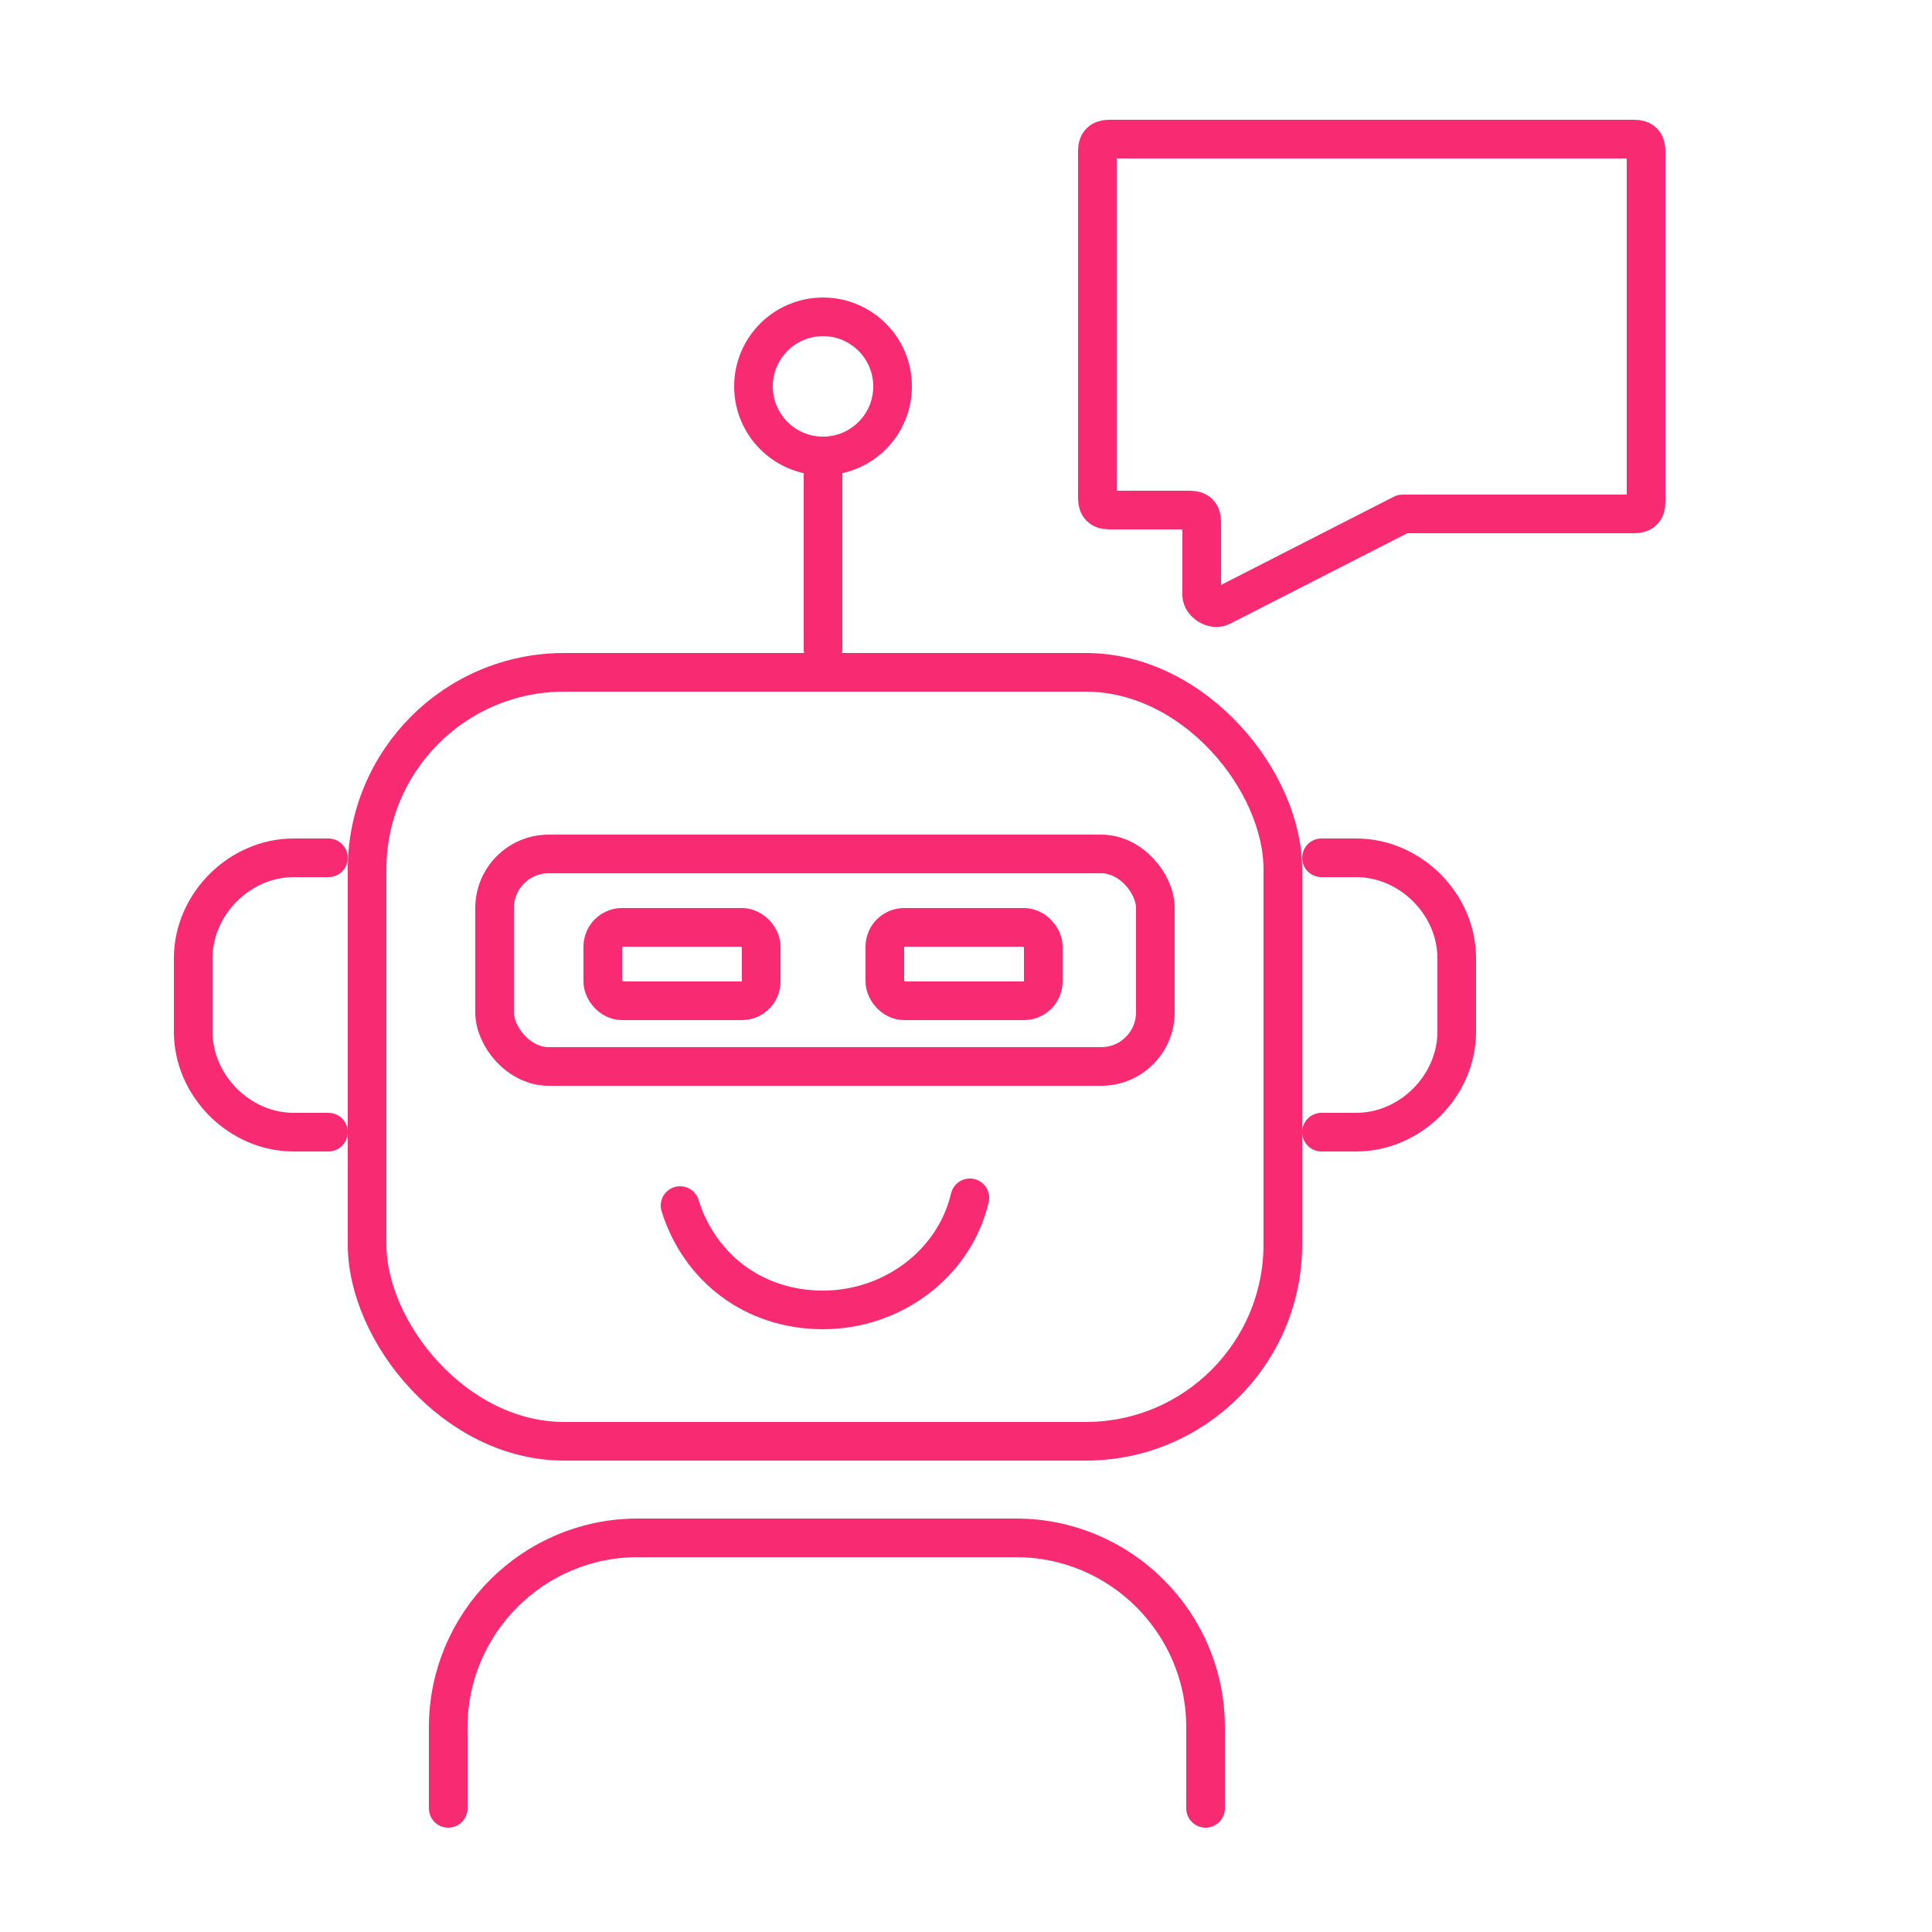
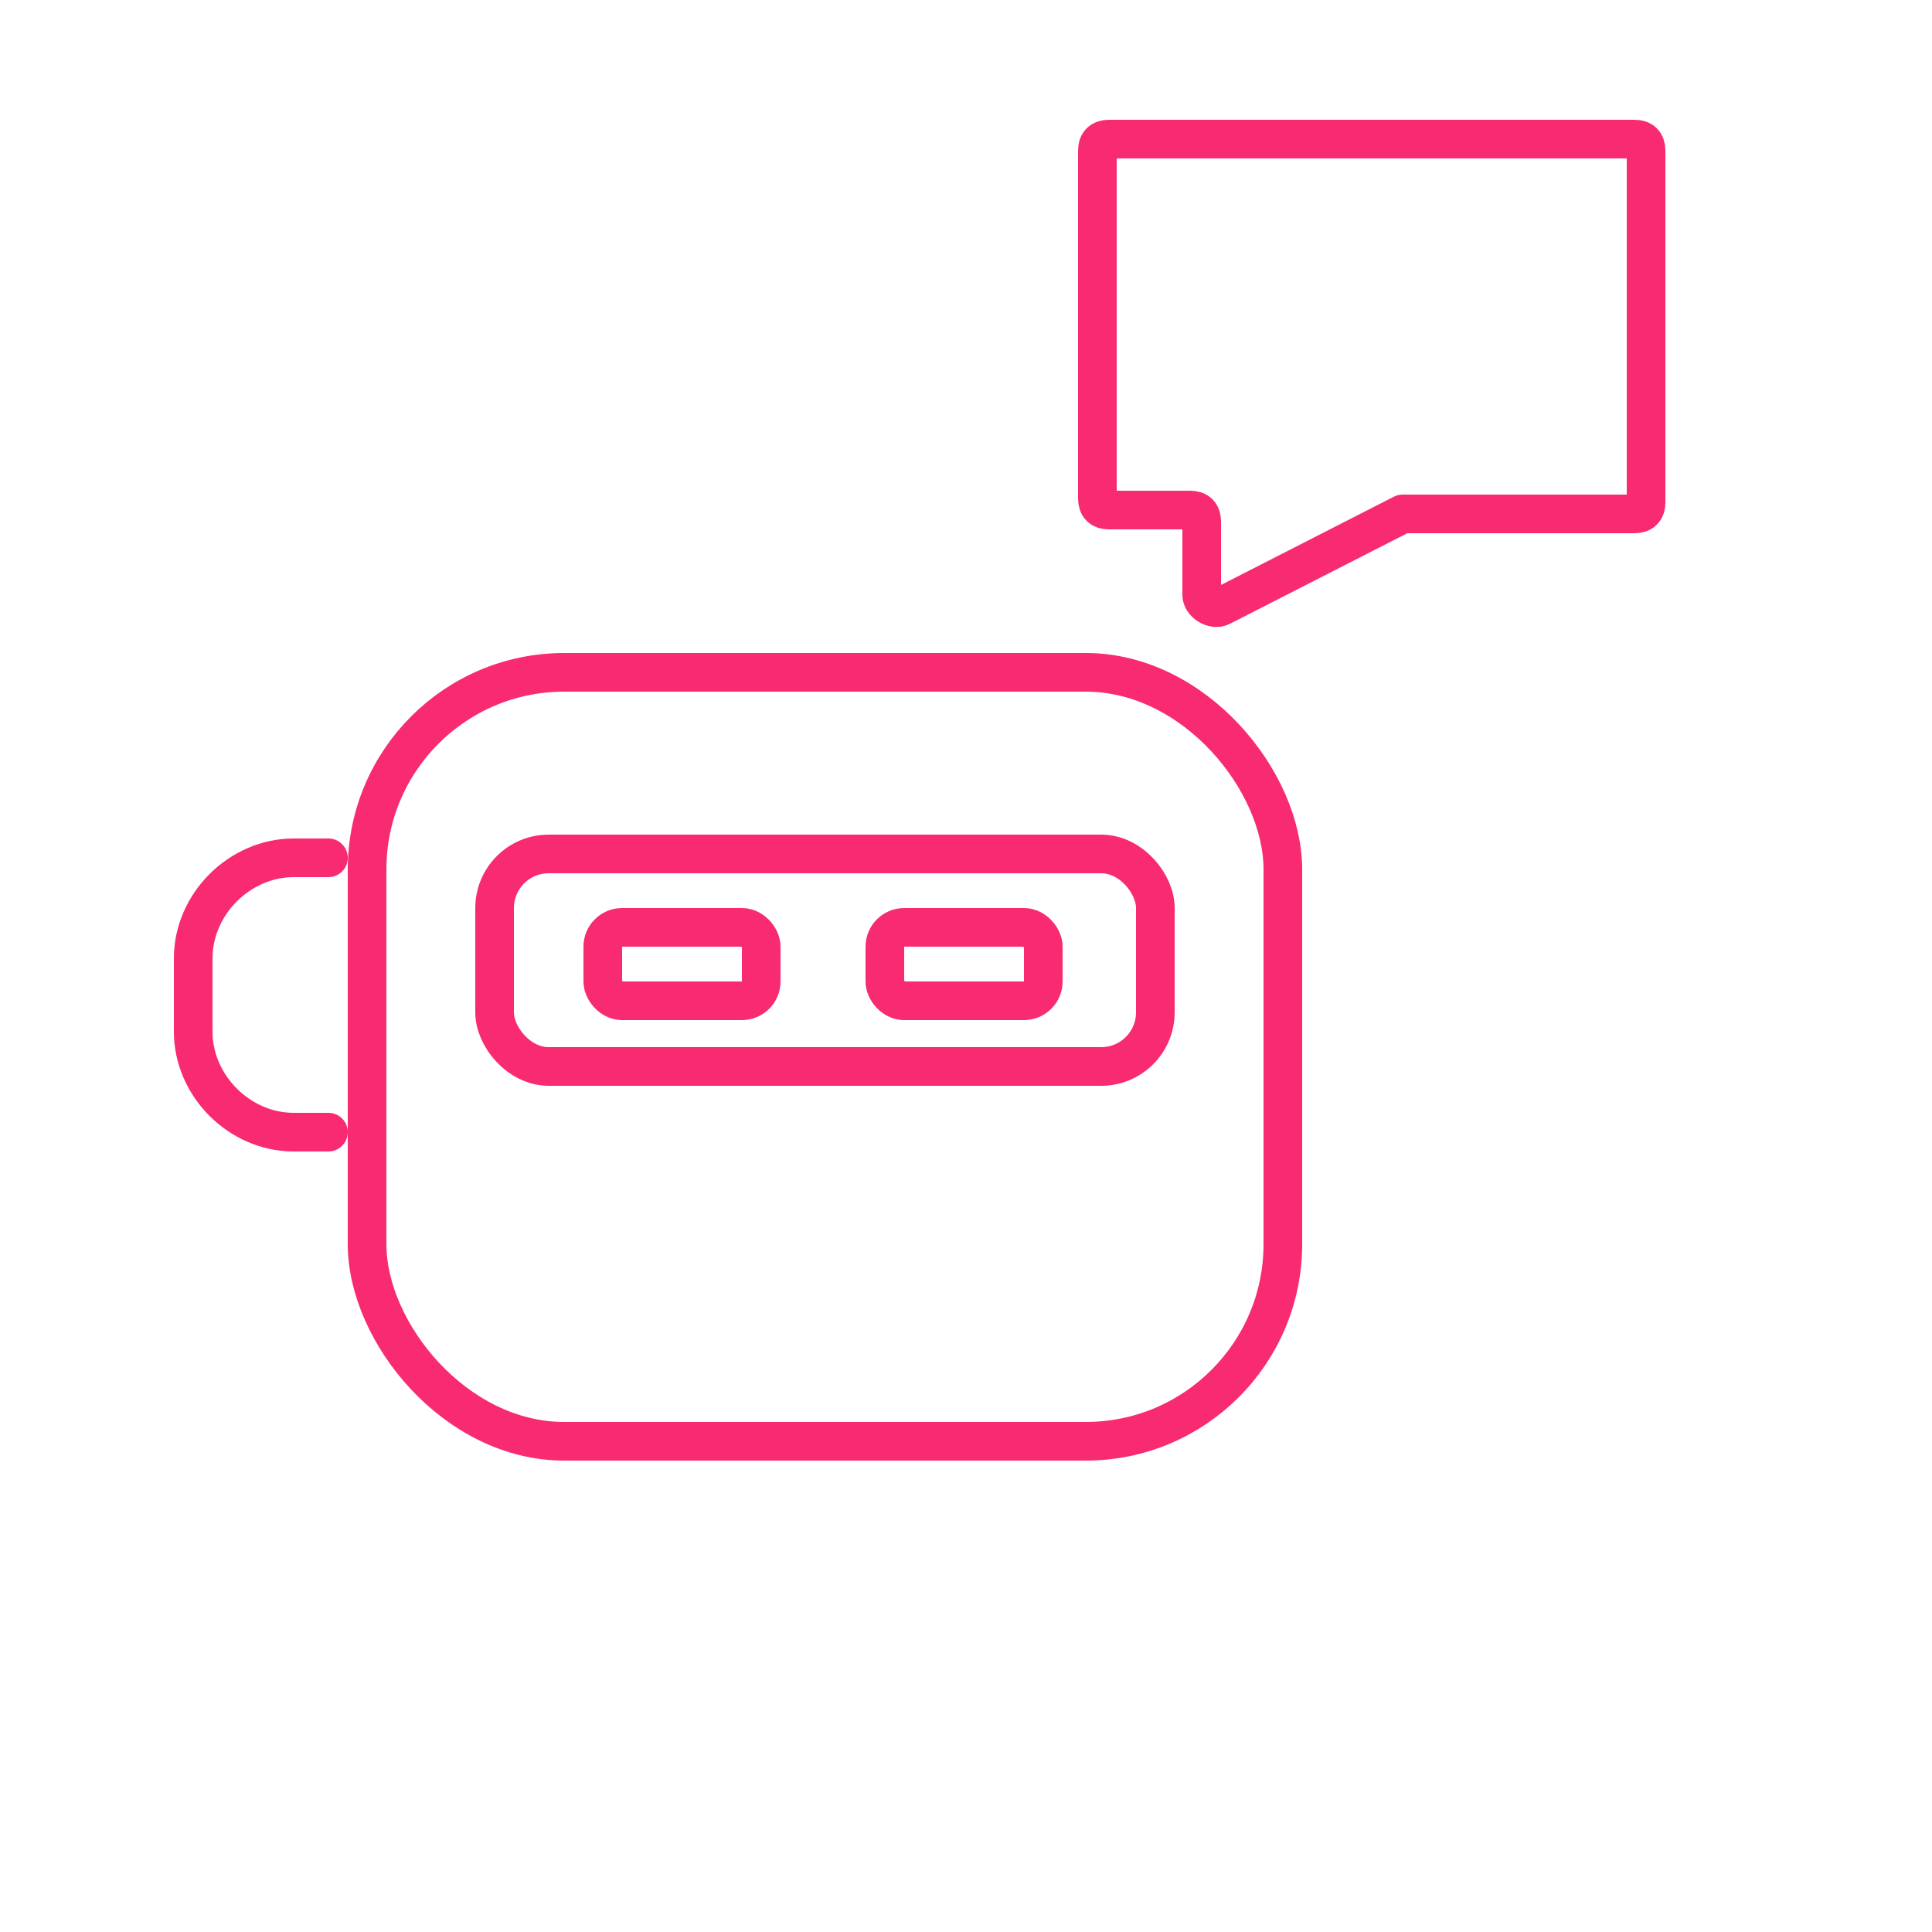
<svg xmlns="http://www.w3.org/2000/svg" id="Layer_1" version="1.1" viewBox="0 0 50 50">
  <defs>
    <style>
      .st0 {
        fill: none;
        stroke: #f72a72;
        stroke-linecap: round;
        stroke-linejoin: round;
      }
    </style>
  </defs>
  <g>
    <rect class="st0" x="9.5" y="17.4" width="23.7" height="19.9" rx="5.1" ry="5.1" />
    <rect class="st0" x="12.8" y="22.1" width="17.1" height="5.5" rx="1.4" ry="1.4" />
    <g>
      <rect class="st0" x="15.6" y="24" width="4.1" height="1.9" rx=".5" ry=".5" />
      <rect class="st0" x="22.9" y="24" width="4.1" height="1.9" rx=".5" ry=".5" />
    </g>
-     <path class="st0" d="M25.1,31c-.4,1.7-2,2.9-3.8,2.9s-3.2-1.1-3.7-2.7" />
    <g>
      <path class="st0" d="M8.5,29.3h-.9c-1.4,0-2.6-1.2-2.6-2.6v-1.9c0-1.4,1.2-2.6,2.6-2.6h.9" />
-       <path class="st0" d="M34.2,29.3h.9c1.4,0,2.6-1.2,2.6-2.6v-1.9c0-1.4-1.2-2.6-2.6-2.6h-.9" />
    </g>
    <g>
-       <circle class="st0" cx="21.3" cy="10" r="1.8" />
-       <line class="st0" x1="21.3" y1="12.1" x2="21.3" y2="16.8" />
-     </g>
+       </g>
  </g>
-   <path class="st0" d="M11.6,46.8v-2.1c0-2.7,2.2-4.9,4.9-4.9h9.8c2.7,0,4.9,2.2,4.9,4.9v2.1" />
  <path class="st0" d="M42.2,3.6h-13.5c-.2,0-.3.1-.3.3v9c0,.2.1.3.3.3h2.1c.2,0,.3.1.3.3v1.9c0,.2.3.4.5.3l4.7-2.4s.1,0,.2,0h5.8c.2,0,.3-.1.3-.3V3.9c0-.2-.1-.3-.3-.3Z" />
</svg>